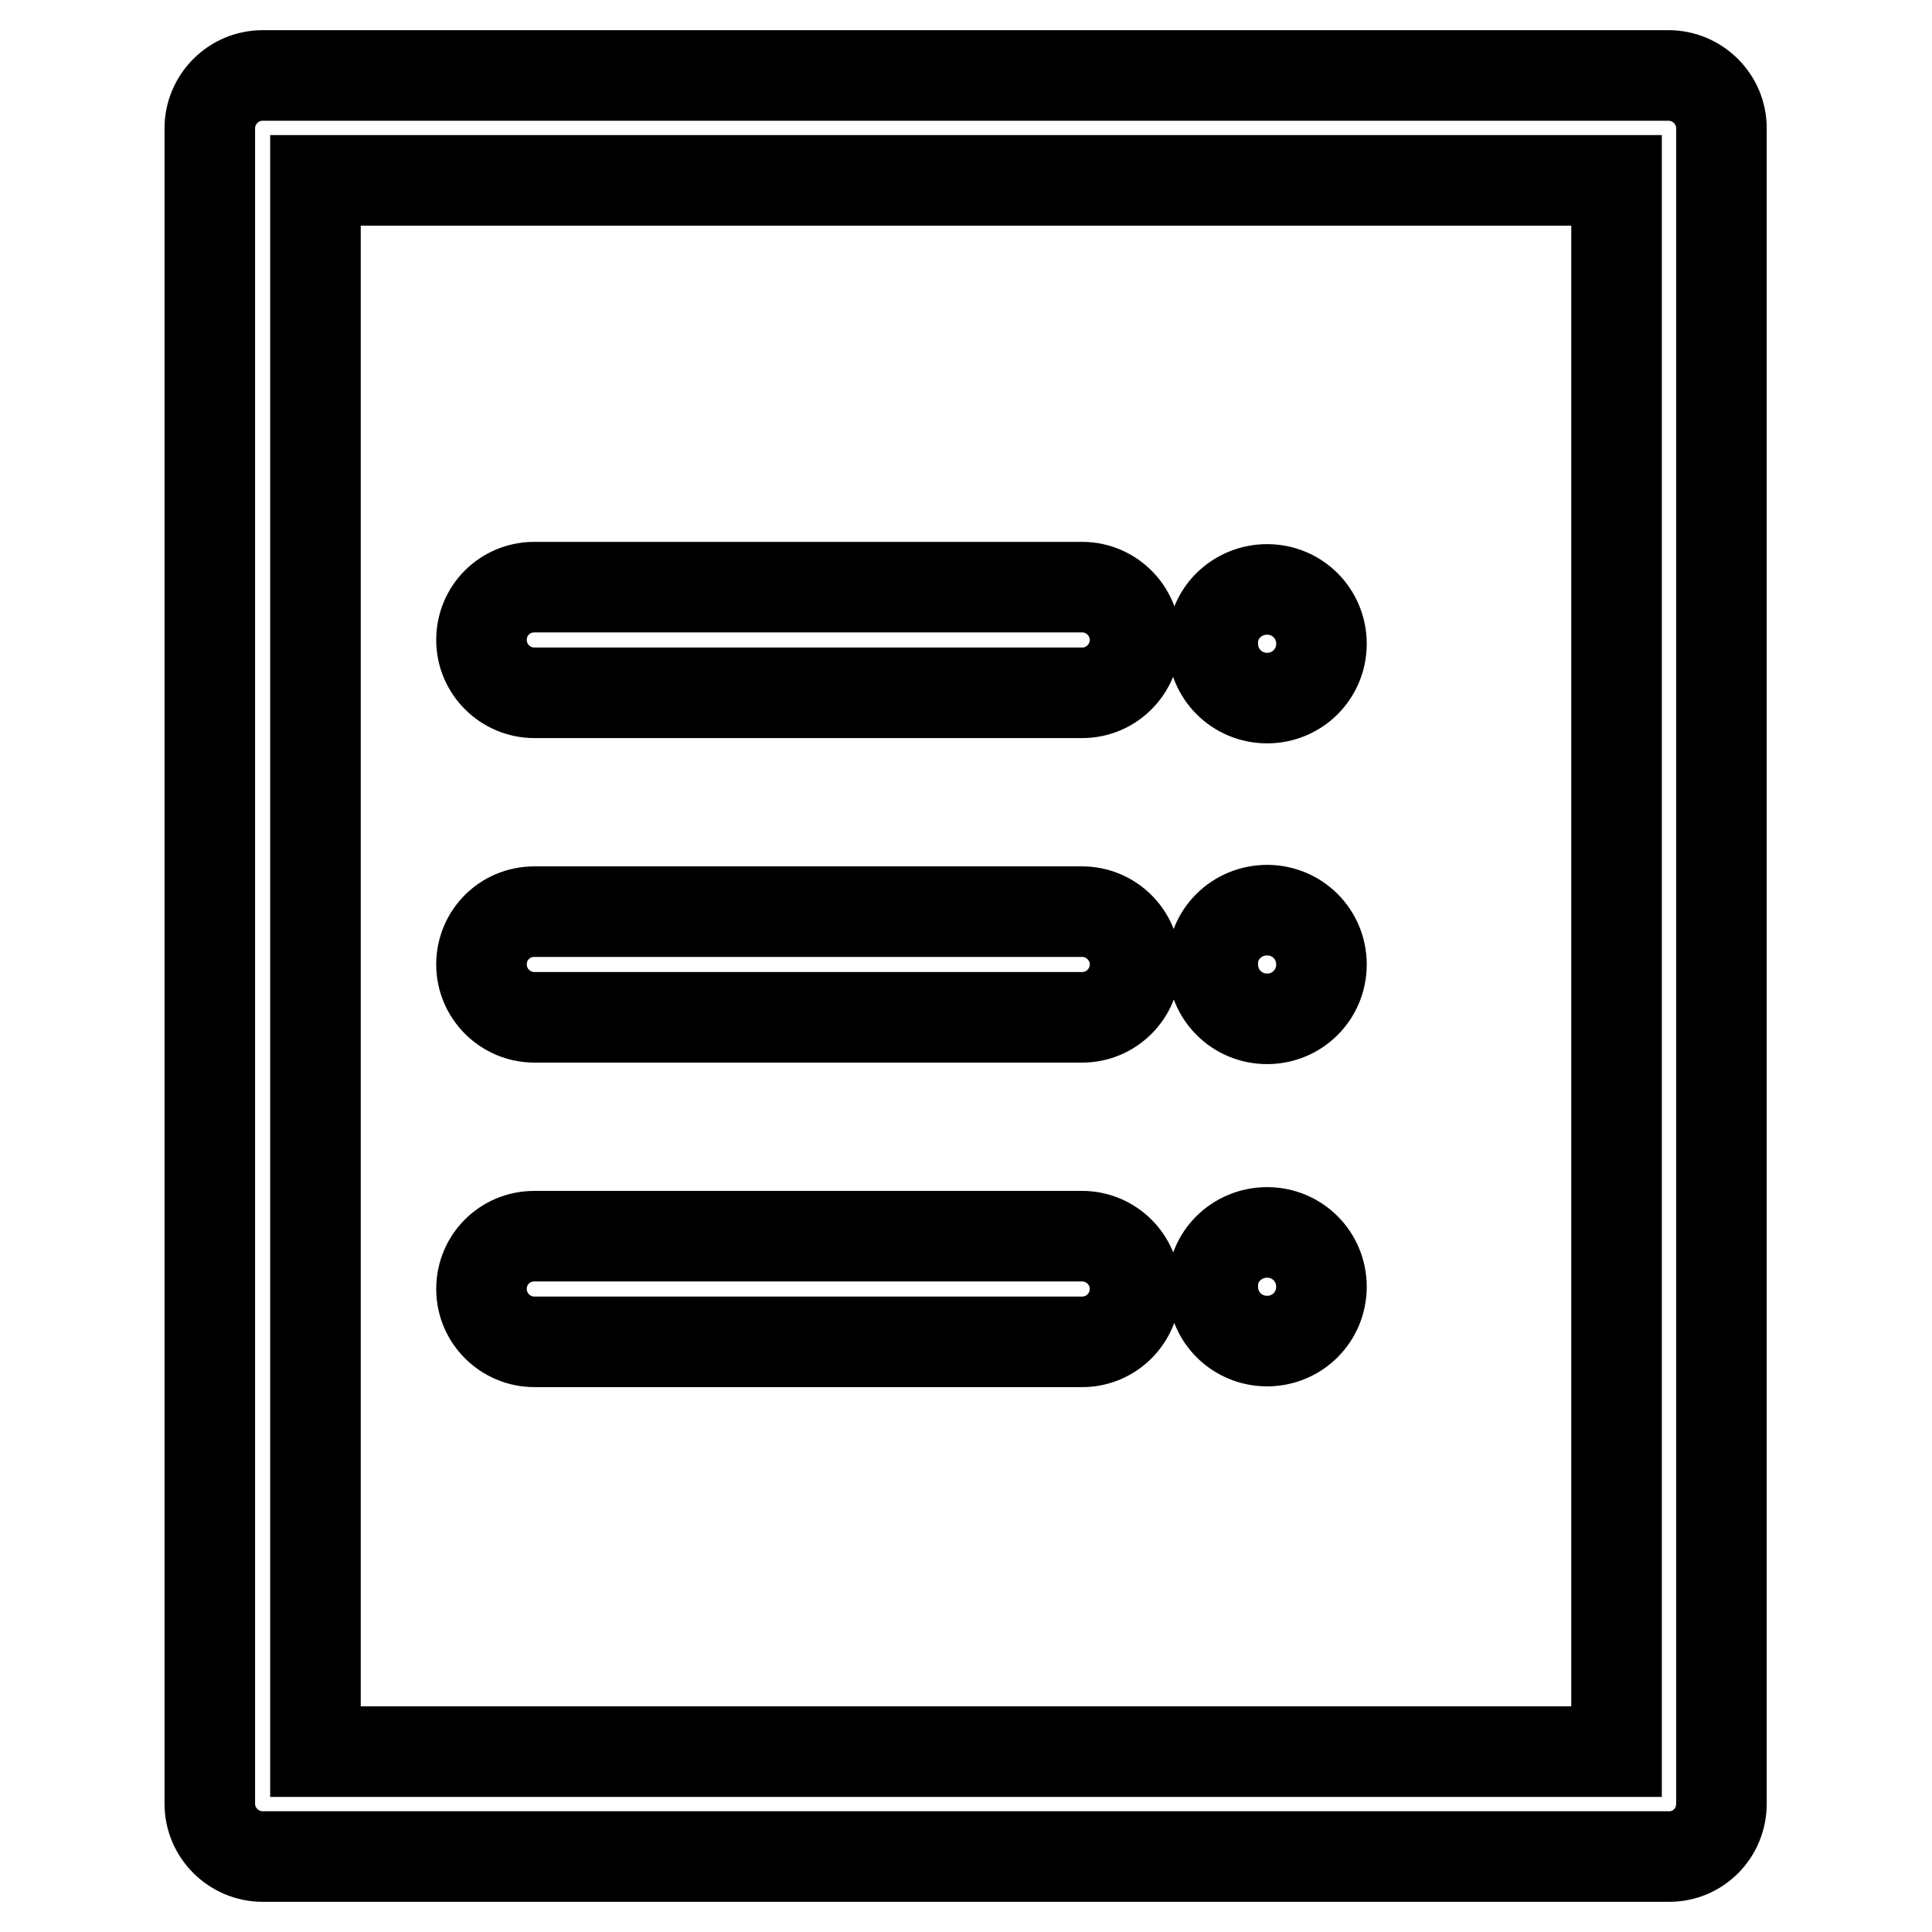
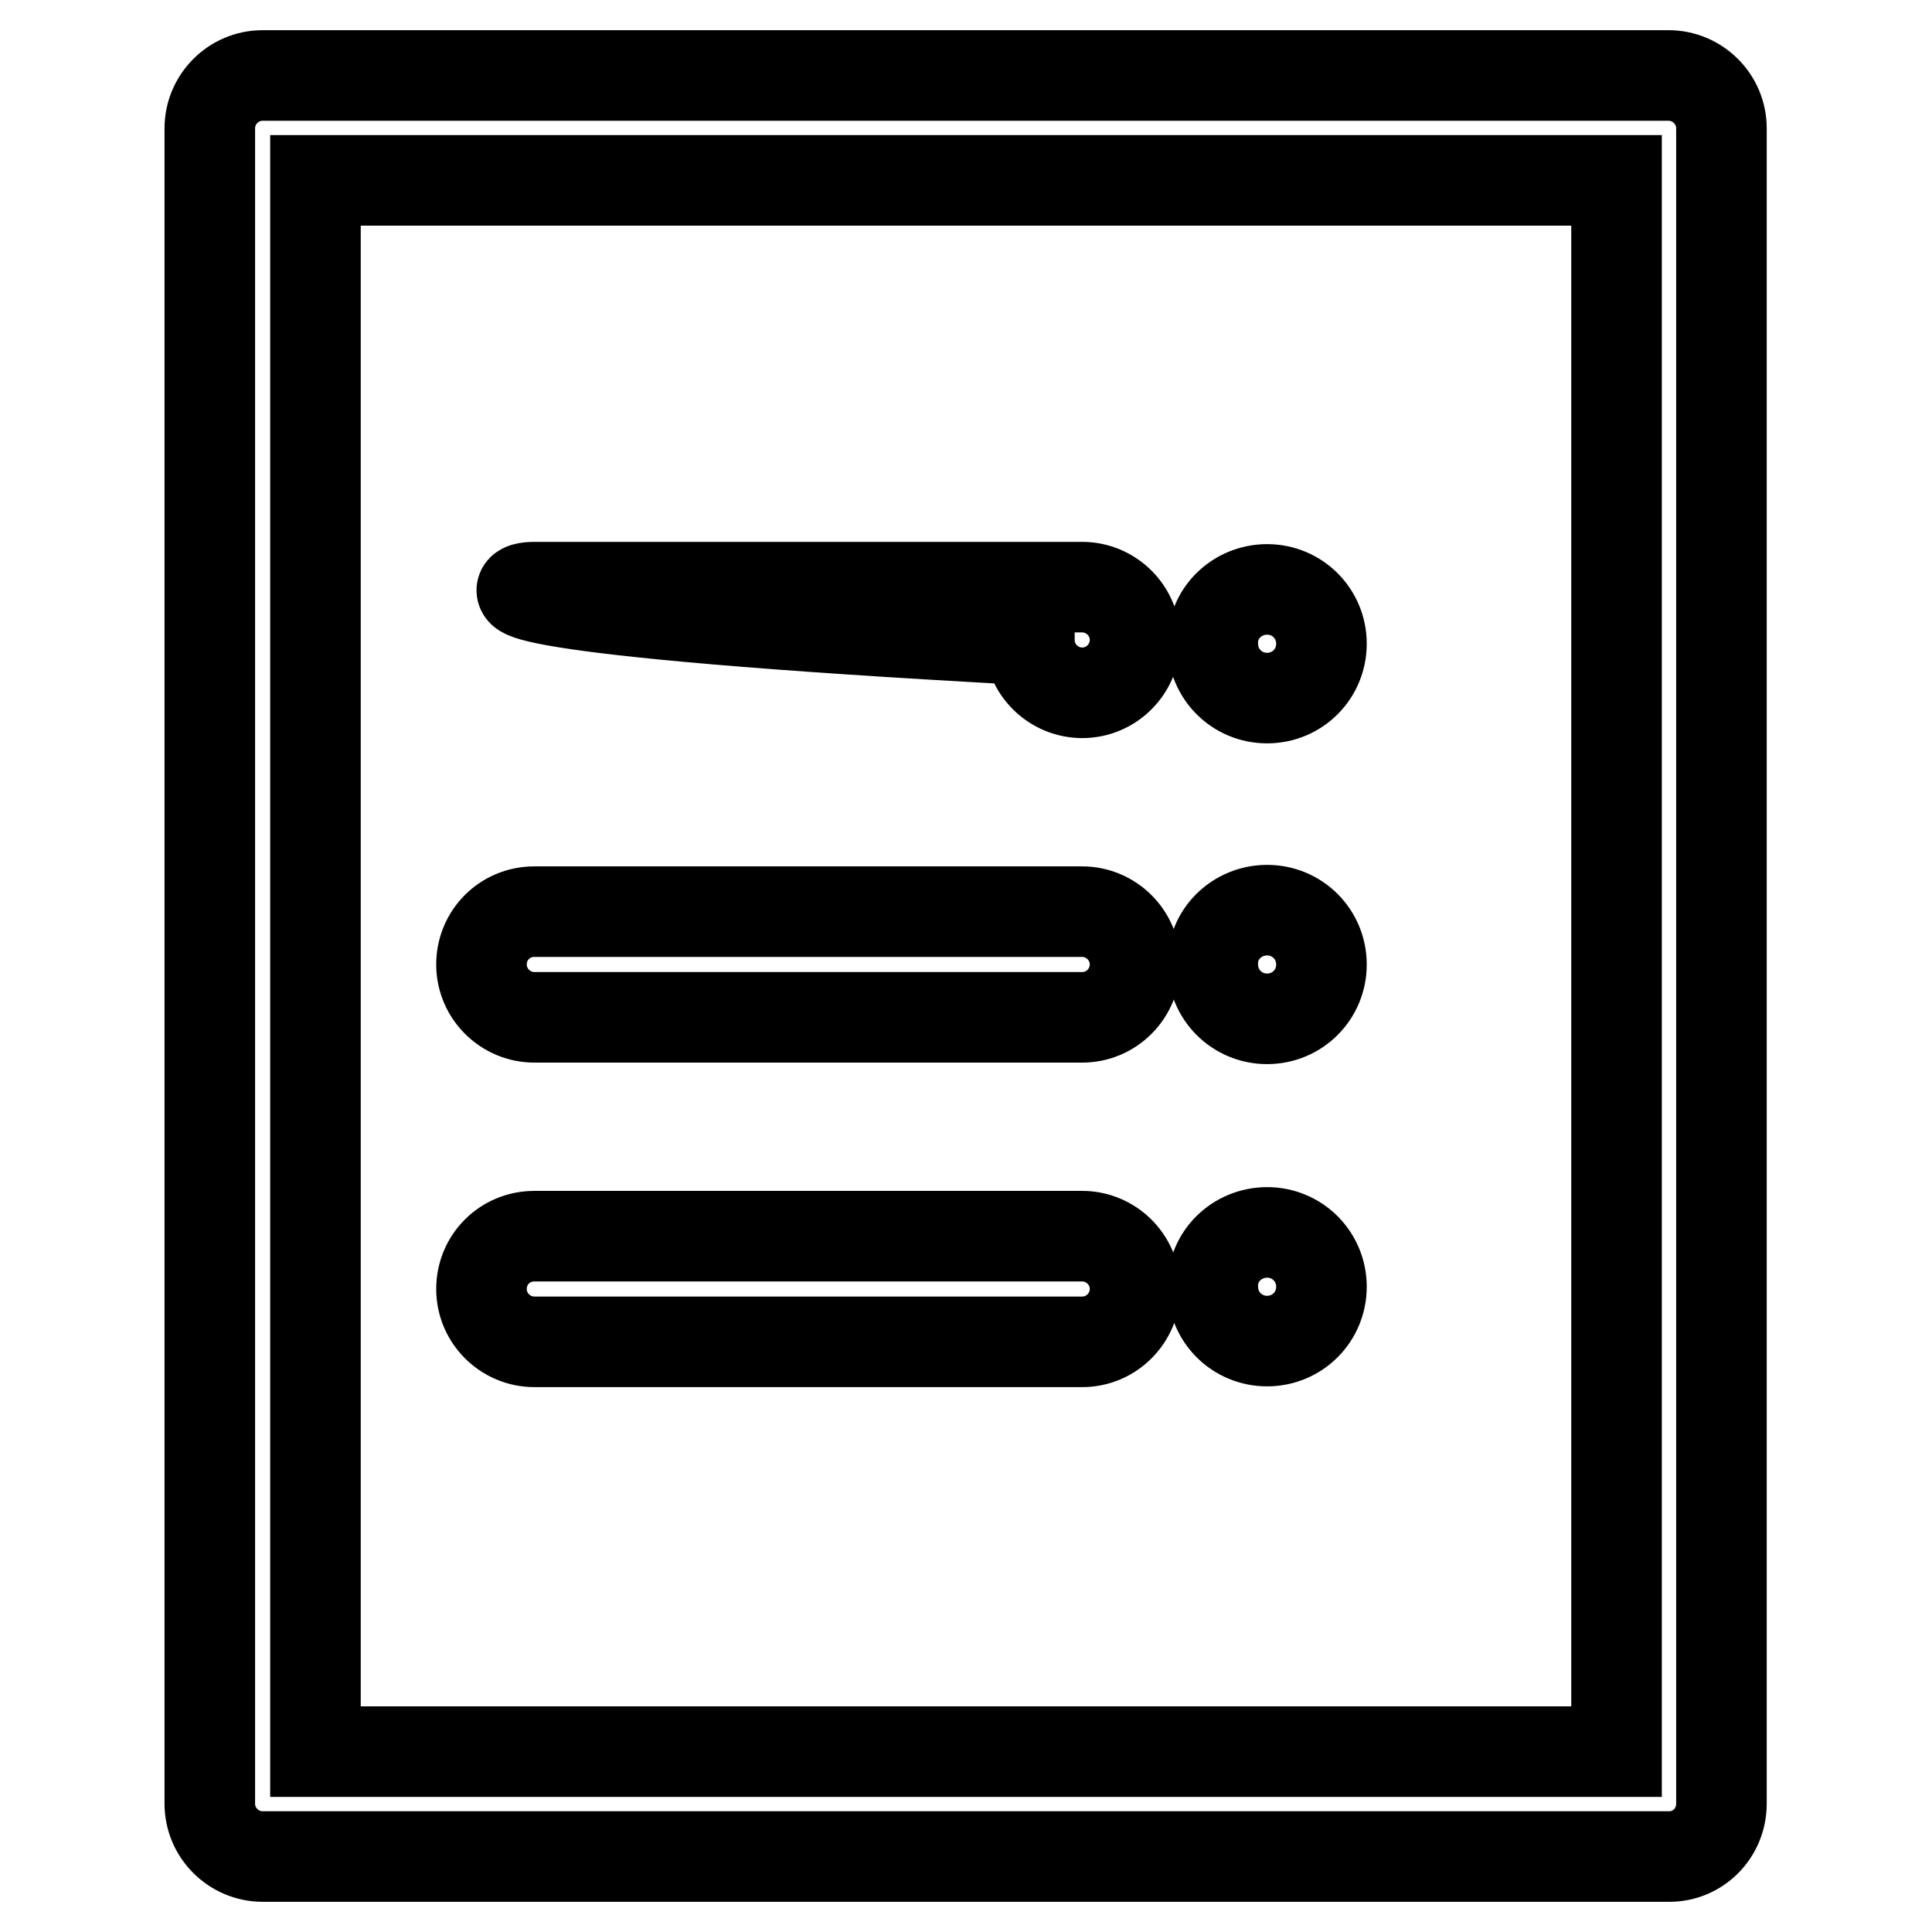
<svg xmlns="http://www.w3.org/2000/svg" version="1.1" x="0px" y="0px" viewBox="0 0 256 256" enable-background="new 0 0 256 256" xml:space="preserve">
  <g>
-     <path stroke-width="12" fill-opacity="0" stroke="#000000" d="M221.2,246H34.8c-3.8,0-7-3.1-7-7V17c0-3.8,3.1-7,7-7h186.3c3.8,0,7,3.1,7,7V239 C228.1,242.9,225,246,221.2,246z M214.2,23.9H41.8v208.2h172.4V23.9z M70.8,77.8h72.6c3.8,0,7,3.1,7,7c0,3.8-3.1,7-7,7H70.8 c-3.8,0-7-3.1-7-7C63.8,80.9,66.9,77.8,70.8,77.8z M70.8,120.8h72.6c3.8,0,7,3.1,7,7c0,3.8-3.1,7-7,7H70.8c-3.8,0-7-3.1-7-7 C63.8,123.9,66.9,120.8,70.8,120.8z M70.8,163.8h72.6c3.8,0,7,3.1,7,7c0,3.8-3.1,7-7,7H70.8c-3.8,0-7-3.1-7-7 C63.8,166.9,66.9,163.8,70.8,163.8z M167.9,78.1c4,0,7.2,3.2,7.2,7.2c0,4-3.2,7.2-7.2,7.2c-4,0-7.2-3.2-7.2-7.2 C160.6,81.3,163.9,78.1,167.9,78.1z M167.9,120.6c4,0,7.2,3.2,7.2,7.2c0,4-3.2,7.2-7.2,7.2c-4,0-7.2-3.2-7.2-7.2 C160.6,123.8,163.9,120.6,167.9,120.6z M167.9,163.3c4,0,7.2,3.2,7.2,7.2c0,4-3.2,7.2-7.2,7.2c-4,0-7.2-3.2-7.2-7.2 C160.6,166.5,163.9,163.3,167.9,163.3z" />
+     <path stroke-width="12" fill-opacity="0" stroke="#000000" d="M221.2,246H34.8c-3.8,0-7-3.1-7-7V17c0-3.8,3.1-7,7-7h186.3c3.8,0,7,3.1,7,7V239 C228.1,242.9,225,246,221.2,246z M214.2,23.9H41.8v208.2h172.4V23.9z M70.8,77.8h72.6c3.8,0,7,3.1,7,7c0,3.8-3.1,7-7,7c-3.8,0-7-3.1-7-7C63.8,80.9,66.9,77.8,70.8,77.8z M70.8,120.8h72.6c3.8,0,7,3.1,7,7c0,3.8-3.1,7-7,7H70.8c-3.8,0-7-3.1-7-7 C63.8,123.9,66.9,120.8,70.8,120.8z M70.8,163.8h72.6c3.8,0,7,3.1,7,7c0,3.8-3.1,7-7,7H70.8c-3.8,0-7-3.1-7-7 C63.8,166.9,66.9,163.8,70.8,163.8z M167.9,78.1c4,0,7.2,3.2,7.2,7.2c0,4-3.2,7.2-7.2,7.2c-4,0-7.2-3.2-7.2-7.2 C160.6,81.3,163.9,78.1,167.9,78.1z M167.9,120.6c4,0,7.2,3.2,7.2,7.2c0,4-3.2,7.2-7.2,7.2c-4,0-7.2-3.2-7.2-7.2 C160.6,123.8,163.9,120.6,167.9,120.6z M167.9,163.3c4,0,7.2,3.2,7.2,7.2c0,4-3.2,7.2-7.2,7.2c-4,0-7.2-3.2-7.2-7.2 C160.6,166.5,163.9,163.3,167.9,163.3z" />
  </g>
</svg>